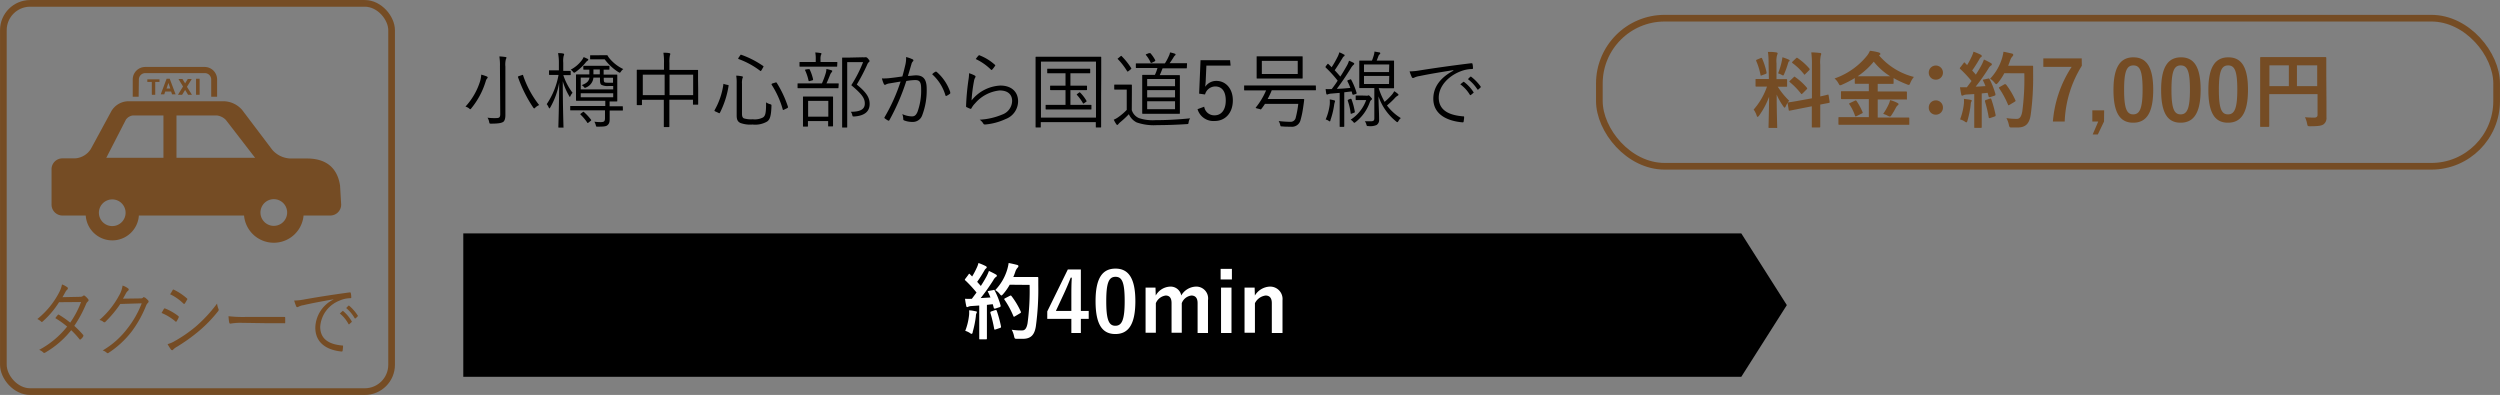
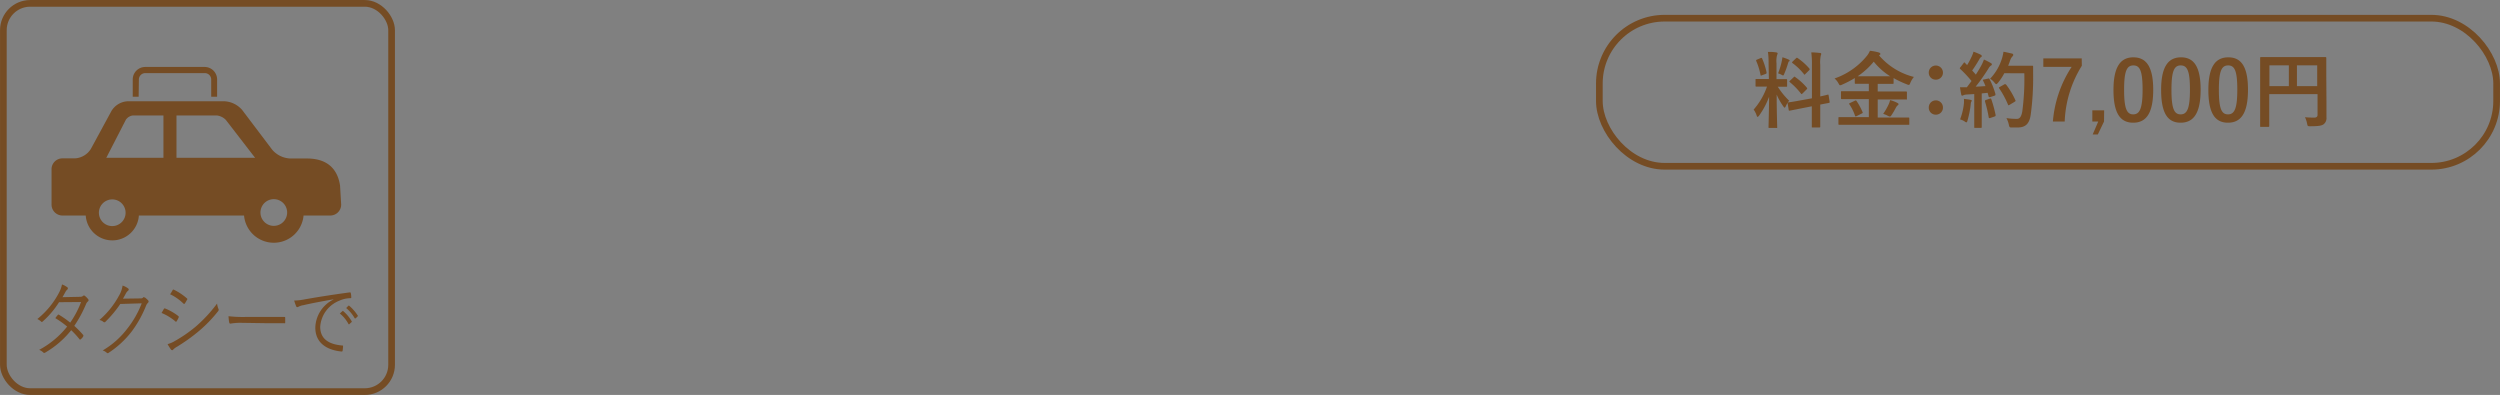
<svg xmlns="http://www.w3.org/2000/svg" viewBox="0 0 423.39 66.88">
  <rect x="0" y="0" width="423.39" height="66.88" fill="#808080" stroke="none" />
  <defs>
    <style>.cls-1{fill:none;stroke:#754c24;stroke-miterlimit:10;stroke-width:1.13px}.cls-2{fill:#754c24}</style>
  </defs>
  <g id="レイヤー_2" data-name="レイヤー 2">
    <g id="レイヤー_1-2" data-name="レイヤー 1">
      <rect class="cls-1" x=".57" y=".57" width="65.75" height="65.75" rx="4.54" />
-       <path d="M82.51 13.27a1.1 1.1 0 00-.24.46 13.31 13.31 0 01-2.44 4.6c-.08.11-.12.16-.18.16s-.1 0-.19-.12a1.88 1.88 0 00-.63-.32 11.28 11.28 0 002.48-4.3 5.16 5.16 0 00.19-1.11 6.85 6.85 0 01.9.29c.12.06.19.1.19.17a.21.21 0 01-.08.17zm2.16-2a9.41 9.41 0 00-.1-1.71c.34 0 .73.05 1 .09s.19.07.19.12a.62.62 0 01-.09.27 3.73 3.73 0 00-.08 1.22v8.26c0 .53-.13 1-.41 1.15s-.7.27-2 .27c-.27 0-.28 0-.34-.3a1.89 1.89 0 00-.28-.71A9 9 0 0084 20c.52 0 .72-.1.72-.67zm3.68 1.46c.17-.07.18-.07.23 0a16.55 16.55 0 002.73 5.06 2.34 2.34 0 00-.65.43c-.08.09-.15.14-.19.14s-.1-.05-.17-.15a22.84 22.84 0 01-2.58-5.16c0-.11 0-.09.2-.18zm8.3-.12c0 .1 0 .11-.11.11H95.4a10.22 10.22 0 001.57 3 1.82 1.82 0 00-.36.54c-.06.11-.07.16-.1.16s-.06-.05-.11-.15a10.63 10.63 0 01-1.09-2.52c0 4.21.12 7.55.12 7.75s0 .11-.11.11h-.64c-.1 0-.12 0-.12-.11s.12-3.5.14-7.5a12.74 12.74 0 01-1.51 4.2c-.06.1-.1.16-.13.16s-.08-.06-.14-.17a2.06 2.06 0 00-.33-.55 12.89 12.89 0 002-4.95H93.1c-.07 0-.12 0-.12-.11v-.56c0-.1 0-.11.12-.11h1.55v-1.3A8.38 8.38 0 0094.51 9c.33 0 .61 0 .87.07.09 0 .16.07.16.13a.7.7 0 01-.08.26 3.92 3.92 0 00-.07 1.16V12h1.15c.07 0 .11 0 .11.11zm8.84 6c0 .09 0 .11-.11.11h-2.13v1.48c0 .58-.13.79-.37 1s-.6.25-1.71.25c-.19 0-.21 0-.26-.22a2.58 2.58 0 00-.25-.62 8.85 8.85 0 001 .07c.6 0 .8-.08.8-.67v-1.32h-5.78c-.11 0-.11 0-.11-.11v-.52c0-.1 0-.11.11-.11h5.83v-.88h-4.83c-.07 0-.13 0-.13-.11v-4.25c0-.08 0-.11.13-.11h2.13v-.8h-.91c-.05 0-.11 0-.11-.12v-.43c0-.1 0-.11.11-.11h4.2c.07 0 .11 0 .11.11v.43c0 .1 0 .12-.11.12h-.87v.83h2.2c.08 0 .11 0 .11.11v4.33c0 .09 0 .11-.11.11h-1.19V18h2.13c.11 0 .11 0 .11.11zm-6-8.32a1.33 1.33 0 00-.32.32 8.49 8.49 0 01-1.73 1.61.44.44 0 01-.22.1s-.09-.05-.18-.16a1.48 1.48 0 00-.39-.36 5.66 5.66 0 001.81-1.5 2.64 2.64 0 00.38-.63 5.29 5.29 0 01.65.29c.09 0 .14.1.14.16s-.05.12-.14.17zM98.68 19c.11-.08.14-.11.24 0a8.73 8.73 0 011.18 1.28c.05.07.05.1-.09.21l-.32.25c-.15.13-.18.13-.25 0a7.88 7.88 0 00-1.11-1.32c-.08-.08-.07-.1.07-.21zm5.17-4.44h-.73a2.27 2.27 0 01-1.29-.21c-.19-.17-.22-.41-.22-.95v-.26h-1.11a2 2 0 01-1.24 1.67.56.56 0 01-.19.07s-.08 0-.16-.13a1.35 1.35 0 00-.4-.33c.77-.3 1.21-.59 1.32-1.28h-1.48v2h5.5zm0 1.23h-5.5v.68h5.5zm-2-6.44h.92c.07 0 .11 0 .15.1a3 3 0 00.31.45 6.93 6.93 0 002.33 1.8 1.52 1.52 0 00-.39.41c-.1.14-.14.2-.21.2s-.12-.05-.23-.1a8.7 8.7 0 01-2.32-2.16h-2.36c-.11 0-.11 0-.11-.13v-.45c0-.09 0-.11.11-.11h1zm-.27 2.41h-1.08v.83h1.08zm2.24 1.41h-1.57v.1c0 .23 0 .51.09.62s.3.12.78.12h.7zM118.24 15v2.62c0 .09 0 .11-.11.11h-.66c-.1 0-.11 0-.11-.11v-.73h-4v4.52c0 .07 0 .11-.12.11h-.71c-.1 0-.11 0-.11-.11V16.9h-3.7v.78c0 .1 0 .12-.11.12h-.66c-.1 0-.11 0-.11-.12v-5.76c0-.08 0-.11.11-.11h4.5v-1.09a9.87 9.87 0 00-.1-1.79c.35 0 .68 0 1 .07.09 0 .17.07.17.12a.68.68 0 01-.07.26 5.66 5.66 0 00-.08 1.27v1.19h4.74c.09 0 .11 0 .11.11v1.59zm-5.68-2.35h-3.7v3.46h3.7zm4.83 0h-4v3.46h4zm5.82 1.73c.18 0 .19.07.18.16a15.21 15.21 0 01-1.47 4.56c-.06.09-.11.11-.27 0l-.45-.2c-.22-.1-.22-.15-.18-.24a12.18 12.18 0 001.49-4.38c0-.11 0-.1.25 0zm2.45 4.9c0 .42.1.66.33.77a4.31 4.31 0 001.5.15 3 3 0 001.73-.31c.39-.28.53-.67.52-2.56a2.19 2.19 0 00.67.31c.25.08.25.08.24.34-.05 1.66-.26 2.29-.75 2.61a4 4 0 01-2.45.5 4.79 4.79 0 01-2.07-.27c-.38-.2-.62-.46-.62-1.27v-5.47a7 7 0 00-.08-1.27 5.27 5.27 0 01.94.11c.14 0 .19.08.19.14a.48.48 0 01-.07.2 2.73 2.73 0 00-.08.91zm-.32-9.88c.1-.15.11-.16.21-.12a15.75 15.75 0 013.69 1.89c.09.05.09.08 0 .24l-.25.44c-.13.2-.14.21-.24.15a13.82 13.82 0 00-3.66-2c-.09 0-.09-.07 0-.24zm5.92 4.6c.16-.06.2-.06.27 0a18.4 18.4 0 011.92 4.09c0 .11 0 .16-.16.24l-.46.22c-.21.1-.24.12-.26 0a15.34 15.34 0 00-1.88-4.19c-.06-.08 0-.17.1-.22zm10.74.82c0 .1 0 .12-.11.12h-6.71c-.07 0-.11 0-.11-.12v-.58c0-.1 0-.12.11-.12h4.02a14.14 14.14 0 00.63-1.68 3.18 3.18 0 00.13-.76c.28.06.6.14.81.21s.17.09.17.14a.31.31 0 01-.12.23 1.47 1.47 0 00-.21.34c-.19.49-.4 1-.64 1.52h1.96c.08 0 .11 0 .11.12zm-.22-3.64c0 .1 0 .11-.1.11h-6.16c-.07 0-.12 0-.12-.11v-.57c0-.1 0-.11.12-.11h2.63v-.4a5.56 5.56 0 00-.08-1.21c.33 0 .6.05.88.09.1 0 .17.05.17.11a.72.72 0 01-.09.24 2.19 2.19 0 00-.07.77v.4h2.75c.08 0 .1 0 .1.11zm-.7 7.76v2.34c0 .07 0 .13-.12.13h-.6c-.1 0-.11 0-.11-.13v-.78h-3.42v.84c0 .08 0 .1-.11.1h-.63c-.09 0-.1 0-.1-.1v-4.88c0-.09 0-.11.1-.11h4.87c.08 0 .12 0 .12.11v1.35zm-4.22-7.23h.24a7.73 7.73 0 01.6 1.72c0 .13 0 .13-.14.18l-.4.11c-.19.06-.2 0-.23-.08a8 8 0 00-.57-1.71c-.06-.11-.05-.11.14-.17zm3.42 5.37h-3.42v2.68h3.42zm5.84-7.38a1.2 1.2 0 00.36 0 .34.34 0 01.16 0c.08 0 .17 0 .38.25s.24.31.24.38a.19.19 0 01-.1.18 1 1 0 00-.3.45 30.67 30.67 0 01-1.76 3.36c1.73 1.4 2.18 2.27 2.18 3.29 0 1.29-.88 2-2.62 2.12-.26 0-.26 0-.33-.27a1.14 1.14 0 00-.25-.53c1.56 0 2.38-.38 2.38-1.39 0-.85-.38-1.51-2.29-3.11a22 22 0 002-3.91h-2.69v10.99c0 .07 0 .09-.11.09h-.64c-.1 0-.11 0-.11-.09V9.86c0-.09 0-.11.11-.11h1.24zm7.2 1.3a4.66 4.66 0 00.13-1.34 5.58 5.58 0 011.09.38.2.2 0 01.06.36.94.94 0 00-.24.46c-.21.69-.39 1.35-.6 2 .45 0 1-.1 1.36-.1 1.21 0 1.82.62 1.82 2.26a11.78 11.78 0 01-.77 4.53 1.67 1.67 0 01-1.6 1.1 3.78 3.78 0 01-1.43-.25.23.23 0 01-.17-.24 2.48 2.48 0 00-.16-.84 4 4 0 001.62.39c.41 0 .67-.14.94-.73a10.53 10.53 0 00.63-3.93c0-1.09-.21-1.49-1-1.49a9.25 9.25 0 00-1.51.16 37.3 37.3 0 01-2.86 6.62.16.16 0 01-.24.07 4.89 4.89 0 01-.56-.37.16.16 0 010-.23 30.2 30.2 0 002.69-6l-1.85.31a1.93 1.93 0 00-.62.18c-.15.1-.28.1-.36-.07a4.68 4.68 0 01-.33-.95 8.4 8.4 0 001.46-.07c.77-.08 1.32-.17 2-.26.18-.63.32-1.19.5-1.95zm5.14 1.15a.18.18 0 01.21.06 7.89 7.89 0 012.26 3.39v.23a2.76 2.76 0 01-.58.38c-.11.07-.21.06-.24-.08a7.73 7.73 0 00-2.24-3.55c.13-.18.38-.33.59-.46zm6.61.64c.17.1.18.23.08.35a1.89 1.89 0 00-.21.66 25.36 25.36 0 00-.4 3.21 6.62 6.62 0 014.88-2.52c1.91 0 3 1.09 3 2.67a3.23 3.23 0 01-2.11 3 10.34 10.34 0 01-3.4.92c-.22 0-.29 0-.36-.12a2.28 2.28 0 00-.63-.69 11.34 11.34 0 003.81-.87 2.51 2.51 0 001.68-2.31c0-1-.63-1.77-2.12-1.77a6.31 6.31 0 00-4.16 2.19 3.46 3.46 0 00-.61.83c-.07.11-.12.11-.23.07a4.94 4.94 0 01-.57-.26c-.09 0-.11-.07-.11-.19a41.29 41.29 0 01.4-4.4 7.83 7.83 0 00.11-1.16 5 5 0 01.95.39zm.67-3.4a.15.15 0 01.2 0 8.38 8.38 0 012.56 1.59c.08.07.08.1 0 .2a4.8 4.8 0 01-.46.6c-.07.09-.14.09-.23 0a9.33 9.33 0 00-2.56-1.78 4.37 4.37 0 01.49-.61zm20.74 6.88v5.21c0 .09 0 .11-.12.11h-.67c-.1 0-.11 0-.11-.11v-.8h-9.32v.8c0 .1 0 .11-.11.11h-.66c-.09 0-.11 0-.11-.11V9.73c0-.07 0-.12.11-.12h10.89c.08 0 .12 0 .12.12v3.32zm-.87-5.84h-9.32v9.49h9.32zm-.77 8c0 .1 0 .11-.11.11h-7.53c-.08 0-.12 0-.12-.11v-.56c0-.1 0-.11.12-.11h3.25v-2.5h-2.5c-.08 0-.11 0-.11-.11v-.53c0-.1 0-.11.11-.11h2.5v-2.1h-2.99c-.07 0-.11 0-.11-.11v-.55c0-.09 0-.11.11-.11h7.06c.07 0 .11 0 .11.11v.55c0 .1 0 .11-.11.11h-3.24v2.1h2.7c.07 0 .11 0 .11.11v.53c0 .1 0 .11-.11.11h-2.7v2.5h3.45c.09 0 .11 0 .11.11zm-2.12-2.73c.13-.1.13-.07.23 0a6.65 6.65 0 011.05 1.37c.05.08.05.09-.09.19l-.28.2a.36.36 0 01-.15.08s-.07 0-.1-.1a7.28 7.28 0 00-1-1.37c-.07-.08 0-.1.1-.19zm8.95 2.93a2.16 2.16 0 001.22 1.37 7.35 7.35 0 002.78.35c1.8 0 3.81-.1 5.89-.31a1.49 1.49 0 00-.26.68c-.05.29-.05.29-.33.3-1.82.12-3.55.17-5 .17a8.85 8.85 0 01-3.45-.45 2.81 2.81 0 01-1.34-1.4 16.67 16.67 0 01-1.5 1.39 2.26 2.26 0 00-.28.29c-.06.09-.11.13-.17.13s-.1 0-.17-.11a5.16 5.16 0 01-.44-.77 3.88 3.88 0 00.88-.51 9.29 9.29 0 001.32-1.15v-3.44h-2c-.09 0-.12 0-.12-.11v-.62c0-.09 0-.11.12-.11h2.75c.06 0 .12 0 .12.11v1.31zm-1.92-9.09c.14-.09.15-.11.24 0a11.79 11.79 0 011.59 2c.06.08 0 .09-.09.21l-.35.28c-.17.12-.2.12-.27 0a11.37 11.37 0 00-1.54-2c-.09-.07-.07-.1.08-.2zM201 11.45c0 .11 0 .12-.11.12h-4c-.15.39-.31.79-.48 1.16h3.3c.07 0 .11 0 .11.11v6.32c0 .07 0 .11-.11.11h-6.15c-.07 0-.12 0-.12-.11v-6.37c0-.07 0-.11.12-.11h2.03a7 7 0 00.43-1.16h-3.55c-.06 0-.11 0-.11-.12v-.53c0-.12 0-.13.11-.13h4.81a7.93 7.93 0 00.67-1.25 2 2 0 00.2-.61 4.08 4.08 0 01.8.21.17.17 0 01.14.15c0 .08-.06.13-.13.18a1.36 1.36 0 00-.21.28 10.84 10.84 0 01-.67 1h2.84c.12 0 .11 0 .11.13zM194.58 9h.24a5.89 5.89 0 01.83 1.2c0 .1 0 .13-.1.19l-.42.21c-.18.08-.2.09-.26 0a5.2 5.2 0 00-.78-1.26c-.07-.08-.06-.14.11-.19zm4.42 4.38h-4.72v1.22H199zm0 1.88h-4.72v1.23H199zm0 1.89h-4.72v1.34H199zm9.41-6.04h-4.1l-.11 2.43c0 .36-.06.81-.09 1.16a2.24 2.24 0 011.89-1c1.57 0 2.79 1.3 2.79 3.29 0 2.2-1.34 3.5-3.07 3.5a2.8 2.8 0 01-2.91-2l1.13-.42a1.71 1.71 0 001.77 1.46c1.13 0 1.88-.92 1.88-2.51s-.69-2.38-1.78-2.38a1.81 1.81 0 00-1.73 1.36l-1-.14.24-5.67h5zm14.45 4.06c0 .1 0 .12-.11.12h-7.37a13.33 13.33 0 01-.7 1.48h6.06c.08 0 .15 0 .13.14-.05.47-.12.92-.19 1.4a15.24 15.24 0 01-.42 2 1.49 1.49 0 01-1.64 1.15c-.5 0-1 0-1.47-.05-.28 0-.28 0-.35-.3a2.11 2.11 0 00-.25-.61 17.63 17.63 0 002 .13.87.87 0 00.89-.7 16.82 16.82 0 00.43-2.34h-5.64c-.2.31-.41.6-.63.88-.06.07-.09.09-.26 0l-.47-.11c-.23-.07-.24-.08-.17-.18a12.15 12.15 0 001.72-2.87h-3.61c-.07 0-.11 0-.11-.12v-.61c0-.1 0-.11.11-.11h11.93c.07 0 .11 0 .11.11zm-2.25-3.12v1.15c0 .08 0 .1-.11.1h-7.57c-.07 0-.11 0-.11-.1V9.66c0-.13 0-.12.11-.12h7.57c.09 0 .11 0 .11.12v1.13zm-.83-1.74h-6.08v2.22h6.08zm8.83 3.16c.13-.06.17-.05.21 0a11.33 11.33 0 01.93 2.27c0 .08 0 .14-.14.18l-.32.1c-.19.05-.21 0-.26-.09l-.12-.45-1.25.15v5.75s0 .11-.11.11H227c-.1 0-.12 0-.12-.11v-5.65l-1.43.12a1.9 1.9 0 00-.53.11.41.41 0 01-.17.05c-.07 0-.12-.07-.14-.16s-.07-.44-.11-.77a6.61 6.61 0 00.9 0h.14c.36-.47.71-.95 1-1.42a19.46 19.46 0 00-2-2.2c-.08-.09-.07-.12 0-.26l.23-.29c.09-.13.14-.13.21-.06s.37.35.54.54a16.72 16.72 0 00.94-1.63 3.67 3.67 0 00.36-.9 4.36 4.36 0 01.75.36c.1 0 .14.09.14.16s0 .11-.11.16a.72.72 0 00-.24.29c-.49.81-.86 1.4-1.32 2.07.32.34.63.69.95 1.07.38-.57.72-1.16 1.07-1.77a4 4 0 00.4-.92c.27.11.55.24.76.35a.2.2 0 01.13.17c0 .08-.05.12-.13.18a2.48 2.48 0 00-.48.63c-.78 1.25-1.56 2.41-2.34 3.43.73 0 1.48-.08 2.29-.15a8.25 8.25 0 00-.51-1.15c0-.08 0-.11.14-.18zm-2.55 3.82a2.49 2.49 0 00-.12.53 13.92 13.92 0 01-.62 2.52c0 .16-.07.21-.12.21s-.1 0-.21-.11a1.85 1.85 0 00-.48-.21 9.2 9.2 0 00.69-2.53 5.33 5.33 0 000-.86 5.27 5.27 0 01.7.14c.12 0 .19.09.19.14a.25.25 0 01-.03.17zm2.62-.56c.14 0 .16 0 .2.06a11.71 11.71 0 01.57 2.14c0 .1 0 .11-.18.18l-.29.11c-.2.07-.21.07-.23 0a10.18 10.18 0 00-.5-2.17c0-.1 0-.13.15-.19zm2.68-.53a.88.88 0 00.27 0 .25.25 0 01.11-.05c.08 0 .14 0 .35.24s.26.28.26.35a.17.17 0 01-.11.18.8.8 0 00-.25.38 7.4 7.4 0 01-2.42 3.38c-.1.08-.16.12-.21.12s-.12-.07-.21-.19a1.65 1.65 0 00-.41-.34 6.59 6.59 0 002.63-3.32h-1.66c-.07 0-.12 0-.12-.11v-.55c0-.1 0-.11.12-.11h1zm2.13-1.28a11.86 11.86 0 001 2.33 11.31 11.31 0 001.27-1.25 3.25 3.25 0 00.36-.55 3.46 3.46 0 01.58.41c.08.07.14.11.14.19s-.07.13-.16.17a2.12 2.12 0 00-.53.47 13.77 13.77 0 01-1.26 1.17 8.39 8.39 0 002.35 2.14 1.6 1.6 0 00-.4.49c-.09.14-.13.2-.19.2a.35.35 0 01-.19-.11 9.28 9.28 0 01-3-4.26c0 1.54.1 2.58.1 3.91a1 1 0 01-.43.94 2.65 2.65 0 01-1.39.18c-.27 0-.25 0-.34-.28a1.32 1.32 0 00-.26-.53h1c.49 0 .61-.14.61-.52v-5.1h-2.43c-.08 0-.12 0-.12-.11v-4.44c0-.07 0-.11.12-.11h2.03a7.24 7.24 0 00.26-.73 3.34 3.34 0 00.17-.8l.79.14c.14 0 .18.08.18.15s0 .12-.11.19a.74.74 0 00-.19.27c-.11.31-.21.55-.3.78h2.83c.09 0 .11 0 .11.11v4.47c0 .07 0 .11-.11.11h-1.67zm1.79-4H231v1.28h4.24zm0 1.94H231v1.37h4.24zm10.82-.98c-2.1.34-3.92.63-5.69 1a2.92 2.92 0 00-.84.24.73.73 0 01-.26.09.23.23 0 01-.2-.12 8.39 8.39 0 01-.39-1 10.63 10.63 0 001.74-.17c2.08-.33 4.93-.75 8.68-1.21.14 0 .21 0 .24.11a4.17 4.17 0 01.08.7c0 .12 0 .15-.18.17a5.59 5.59 0 00-2 .42c-2.05.81-3.62 2.53-3.62 4.41 0 2.32 2 3 4.08 3.18.18 0 .22 0 .22.15a4.45 4.45 0 01-.08.68c0 .15-.07.21-.22.19-2.37-.21-4.92-1.22-4.92-4 0-2 1.22-3.6 3.42-4.76zm1.71 2a.11.11 0 01.14 0 6.61 6.61 0 011.58 1.7.09.09 0 010 .15l-.41.34a.11.11 0 01-.18 0 6 6 0 00-1.63-1.79zM249 13c.06 0 .1-.06.16 0a8 8 0 011.59 1.64c.05.07 0 .11 0 .17l-.38.34c-.05.05-.11.05-.16 0a6.73 6.73 0 00-1.61-1.75z" />
      <rect class="cls-1" x="270.86" y="3.08" width="151.96" height="25.08" rx="11.06" />
      <path class="cls-2" d="M299.52 10.79a13.55 13.55 0 00-.11-2c.52 0 .94 0 1.41.09.14 0 .23.09.23.14a.7.7 0 01-.09.3 4.1 4.1 0 00-.1 1.41v2.67h1.65c.08 0 .15 0 .15.15v1c0 .12 0 .14-.15.14h-1.43a12.57 12.57 0 001.92 2.36 4 4 0 00-.56.93c-.08.16-.14.25-.2.25s-.12-.07-.22-.21a10.9 10.9 0 01-1.13-2c0 2.78.09 5.29.09 5.5s0 .15-.16.15h-1.15c-.14 0-.16 0-.16-.15s.07-2.53.1-5.14a13.37 13.37 0 01-1.69 3.19c-.12.14-.19.22-.26.22s-.11-.07-.16-.23a3.52 3.52 0 00-.51-1 11.75 11.75 0 002.26-3.89h-1.78c-.08 0-.16 0-.16-.14v-1c0-.14 0-.15.16-.15h2.1zm-1.35-.95c.17-.07.19-.06.26.08a11.62 11.62 0 01.75 2.35c0 .15 0 .19-.18.26l-.6.22c-.21.09-.23.07-.25-.08a11 11 0 00-.72-2.34c-.05-.16 0-.18.16-.25zm3.6.46a6 6 0 00.09-.6 7.8 7.8 0 011.06.39c.11.06.16.1.16.17a.14.14 0 01-.09.14c-.08 0-.12.15-.17.31a15.59 15.59 0 01-.64 1.78c-.08.21-.13.29-.21.29a.63.63 0 01-.28-.13 3.51 3.51 0 00-.56-.23 13 13 0 00.64-2.12zm5.09 6.35V11a14.34 14.34 0 00-.11-2.13c.53 0 1 .05 1.48.1.13 0 .21.07.21.16a.93.93 0 01-.08.28 5.49 5.49 0 00-.09 1.55v5.37c.82-.17 1.14-.27 1.26-.3s.13 0 .16.14l.17 1.09c0 .13 0 .14-.14.17s-.48.09-1.45.28v3.73c0 .07 0 .15-.15.15H307c-.15 0-.16 0-.16-.15V18l-1.92.38-1.81.36c-.14 0-.17 0-.18-.11l-.18-1.1c0-.16 0-.16.13-.19s.6-.07 1.82-.3zm-3.08-3.58c.07-.07.1-.09.12-.09s.07 0 .14.08a10.13 10.13 0 011.96 1.79c.09.13.09.16-.05.3l-.68.68c-.16.14-.18.14-.28 0a12 12 0 00-1.85-1.9c-.06-.06-.1-.09-.1-.12s0-.08.11-.15zm.38-3.19c.12-.11.14-.14.26-.06a10.1 10.1 0 012 1.78c.08.1.08.16 0 .27l-.67.66c-.15.15-.18.17-.26 0a10.24 10.24 0 00-1.91-1.84c-.1-.07-.11-.14 0-.26zm9.15 11.26h-1.79c-.08 0-.17 0-.17-.14v-1c0-.14 0-.16.17-.16h4.98v-3.05h-4.55c-.08 0-.17 0-.17-.15v-1.03c0-.14 0-.16.17-.16h4.55v-1.26h-2.23c-.09 0-.15 0-.15-.14v-.83a18 18 0 01-2.14 1.11 1 1 0 01-.34.11c-.1 0-.15-.08-.28-.32a2.81 2.81 0 00-.67-.83 12.15 12.15 0 005.43-3.77 3.34 3.34 0 00.56-.92 8.39 8.39 0 011.52.29c.14.05.25.13.25.23s0 .11-.14.19a.24.24 0 01-.09.06 11.4 11.4 0 005.91 3.66 3.75 3.75 0 00-.6 1c-.11.25-.15.35-.26.35a1.16 1.16 0 01-.34-.1 16.51 16.51 0 01-2.24-1.06v.84c0 .12 0 .14-.16.14H318v1.29h4.79c.08 0 .16 0 .16.16v1.05c0 .2 0 .15-.16.15H318v3.05h5.2c.09 0 .15 0 .15.16V21c0 .13 0 .14-.15.14h-1.81zm.8-4.07c.18-.09.22-.09.32.05a10.87 10.87 0 011 1.85c.06.14.05.17-.12.25l-.87.44c-.21.08-.22.08-.28-.06a7.81 7.81 0 00-.95-1.92c-.1-.12-.07-.15.11-.24zm4.65-4.15h1.36a11.07 11.07 0 01-2.79-2.48 12.53 12.53 0 01-2.73 2.48h4.16zm1.08 4.78a3.51 3.51 0 00.26-.75 6 6 0 011.18.45c.17.09.25.16.25.24s-.07.15-.17.22a1.56 1.56 0 00-.32.45 12.85 12.85 0 01-.74 1.25c-.1.12-.16.18-.23.18a1 1 0 01-.32-.11 4.22 4.22 0 00-.82-.35 10 10 0 00.91-1.58zm9.21-5.41a1.18 1.18 0 01-1.21 1.2 1.16 1.16 0 01-1.19-1.2 1.18 1.18 0 011.19-1.19 1.2 1.2 0 011.21 1.19zm0 5.92a1.19 1.19 0 01-1.21 1.21 1.17 1.17 0 01-1.19-1.21 1.19 1.19 0 011.19-1.21 1.2 1.2 0 011.21 1.21zm7.63-4.9c.16-.05.19 0 .26.09a12.63 12.63 0 011 2.53c0 .16 0 .23-.17.28l-.74.24c-.16 0-.21 0-.24-.1l-.17-.63-1 .1v5.69c0 .07 0 .15-.15.15h-.97c-.13 0-.15 0-.15-.15v-5.58l-1.32.08a1.72 1.72 0 00-.52.12.38.38 0 01-.21.07c-.09 0-.14-.1-.16-.24-.07-.34-.13-.66-.2-1.18h1.16l.79-1.06A20.31 20.31 0 00332 11.7c-.06-.06-.09-.08-.09-.13s0-.09.1-.18l.52-.68c.05-.09.1-.13.14-.13s.07 0 .12.08l.35.37a13.61 13.61 0 00.76-1.42 4.29 4.29 0 00.32-.86 10.11 10.11 0 011.22.51c.13.07.18.14.18.23s0 .12-.12.18a.82.82 0 00-.27.34c-.45.77-.8 1.33-1.23 1.93.21.24.42.46.62.7.32-.51.63-1 .93-1.56a6.34 6.34 0 00.44-1 10.55 10.55 0 011.17.6c.13.07.17.13.17.21s0 .15-.15.21a1.66 1.66 0 00-.46.57c-.72 1.14-1.49 2.22-2.13 3 .54 0 1.12-.05 1.66-.09-.12-.31-.25-.61-.39-.89s0-.16.14-.23zm-4.08 4.22a5 5 0 000-.79c.42.06.8.1 1.08.16s.24.1.24.17-.05.12-.09.21a1.24 1.24 0 00-.08.44 16.65 16.65 0 01-.54 2.69c-.05.21-.11.31-.19.31a.61.61 0 01-.32-.17 2.73 2.73 0 00-.75-.33 10.43 10.43 0 00.65-2.69zm4.4-.83c.17-.05.2 0 .25.13a22.6 22.6 0 01.72 2.64c0 .16 0 .2-.17.26l-.74.25c-.21.07-.23 0-.26-.11a21.46 21.46 0 00-.63-2.69c0-.16 0-.18.13-.24zm2.44-4.3a9.24 9.24 0 01-1.05 1.6c-.16.17-.23.25-.31.25s-.16-.08-.3-.25a2.61 2.61 0 00-.75-.66 8.6 8.6 0 002-3.39 7.47 7.47 0 00.27-1.19c.53.1 1.07.23 1.35.29s.3.13.3.23 0 .15-.14.28a1.83 1.83 0 00-.39.71c-.1.28-.2.58-.33.86h4.07c.09 0 .16 0 .16.17v1.16a46.26 46.26 0 01-.41 7c-.22 1.43-.81 2.1-2.13 2.13h-1.05c-.36 0-.42 0-.52-.47a4.19 4.19 0 00-.41-1.12 11.17 11.17 0 001.78.13c.52 0 .75-.46.9-1.21a41.31 41.31 0 00.35-6.51zm0 1.89c.16-.08.2 0 .28 0a13.67 13.67 0 011.6 2.68c.07.14 0 .18-.13.27l-.88.53c-.15.1-.21.07-.26-.09A15.16 15.16 0 00338.6 15c-.1-.14-.1-.18.08-.28zm13.13-3.15a19.13 19.13 0 00-2.9 9.44h-2a19.7 19.7 0 013.18-9.26h-4.8V9.89h6.5zm3.76 9.44l-1.05 2.19h-.87l.94-2.19h-1v-1.89h2zm8.33-5.38c0 4-1.2 5.58-3.39 5.58s-3.34-1.59-3.34-5.55 1.22-5.52 3.37-5.52 3.36 1.54 3.36 5.49zm-4.93 0c0 3.15.44 4.17 1.54 4.17s1.59-1 1.59-4.17-.44-4.12-1.56-4.12-1.57.97-1.57 4.14zm12.96 0c0 4-1.21 5.58-3.39 5.58s-3.3-1.59-3.3-5.55 1.22-5.52 3.37-5.52 3.32 1.54 3.32 5.49zm-4.94 0c0 3.15.44 4.17 1.55 4.17s1.58-1 1.58-4.17-.44-4.12-1.56-4.12-1.57.97-1.57 4.14zm12.96 0c0 4-1.21 5.58-3.39 5.58S374 19.19 374 15.23s1.22-5.52 3.38-5.52 3.33 1.54 3.33 5.49zm-4.93 0c0 3.15.43 4.17 1.54 4.17s1.58-1 1.58-4.17-.43-4.12-1.55-4.12-1.57.97-1.57 4.14zM394 17.43v2.42a1.33 1.33 0 01-.45 1.17c-.33.26-.8.36-2.28.36-.45 0-.46 0-.55-.45a4.14 4.14 0 00-.36-1.08c.59.06 1.25.07 1.58.07s.55-.12.55-.47v-3.51h-8.18v5.39c0 .08 0 .16-.17.16h-1.22c-.14 0-.15 0-.15-.16V9.83c0-.09 0-.16.15-.16h10.9c.09 0 .15 0 .15.16v2.82zm-6.37-2.84v-3.53h-3.29v3.53zm1.37-3.53v3.53h3.43v-3.53zM13.39 50.27c.42 0 .56-.05.66-.15a.24.24 0 01.34 0 3.25 3.25 0 01.55.56.26.26 0 01-.06.38 1.13 1.13 0 00-.3.42 20.86 20.86 0 01-2 3.71 15.8 15.8 0 011.51 1.54c.08.09 0 .16 0 .26a1.89 1.89 0 01-.42.47c-.1.09-.14.07-.2 0a13.94 13.94 0 00-1.41-1.54 15.8 15.8 0 01-4.38 3.78c-.14.09-.23.11-.34 0a2.31 2.31 0 00-.71-.45 15.12 15.12 0 004.74-3.94 14.28 14.28 0 00-2-1.43 4.19 4.19 0 01.44-.56.13.13 0 01.2 0 15.47 15.47 0 011.88 1.32 15.91 15.91 0 001.84-3.49l-3.73.03a15.16 15.16 0 01-2.75 3.25c-.12.12-.21.14-.32 0a2.48 2.48 0 00-.61-.4A14.18 14.18 0 0010 49.56a5.13 5.13 0 00.5-1.39 3.41 3.41 0 01.9.48c.15.11.11.28 0 .39a1.51 1.51 0 00-.36.48c-.14.26-.26.47-.46.81zm10.21.27c.38 0 .5 0 .63-.15s.19 0 .33 0a5.16 5.16 0 01.51.46.28.28 0 010 .42 1.45 1.45 0 00-.33.49 18.94 18.94 0 01-2.43 4.37 15.84 15.84 0 01-3.93 3.63.21.21 0 01-.28 0 1.82 1.82 0 00-.71-.41 14.25 14.25 0 004.18-3.71A16.37 16.37 0 0024 51.37l-3.63.11a19.7 19.7 0 01-2.5 3 .24.24 0 01-.39 0 1.73 1.73 0 00-.64-.29 14.53 14.53 0 003.29-4.08 4.61 4.61 0 00.63-1.75 3.26 3.26 0 01.94.49.22.22 0 010 .37 1.66 1.66 0 00-.38.47c-.18.34-.32.61-.5.89zm4.15 1.79a.16.16 0 01.21-.09 9.34 9.34 0 012.22 1.27c.13.1.11.18.06.29a4 4 0 01-.33.61c-.07.11-.13.12-.23 0A8.79 8.79 0 0027.36 53c.16-.25.3-.53.39-.67zm1.95 5.37a22.71 22.71 0 003.47-2.41 23.79 23.79 0 003.59-3.88 3.39 3.39 0 00.24.91.34.34 0 01-.06.38 22.67 22.67 0 01-3.33 3.43 29.61 29.61 0 01-3.68 2.62 2.58 2.58 0 00-.61.47c-.11.13-.24.1-.35 0a9.34 9.34 0 01-.59-.94 4.91 4.91 0 001.32-.58zm-.47-8.56c.08-.13.12-.13.23-.07a9.73 9.73 0 012.19 1.46c.12.09.11.15 0 .28a5 5 0 01-.36.6c-.08.1-.13.07-.23 0a8.2 8.2 0 00-2.26-1.58c.2-.23.31-.49.43-.69zm11.51 5.53a9.48 9.48 0 00-1.71.14c-.11 0-.17-.05-.21-.19a8.44 8.44 0 01-.12-1.07 20.82 20.82 0 002.78.13h6.63c.15 0 .19 0 .19.16v.73c0 .22 0 .18-.19.17h-2.72zm15.72-3.98c-1.89.34-3.53.63-5.11 1a2.35 2.35 0 00-.76.24.65.65 0 01-.24.09.22.22 0 01-.18-.12 8.78 8.78 0 01-.35-1 9.23 9.23 0 001.56-.16c1.88-.34 4.44-.76 7.82-1.22.12 0 .19 0 .21.11a4.17 4.17 0 01.08.7c0 .13 0 .15-.17.17a4.65 4.65 0 00-1.84.42 5.12 5.12 0 00-3.25 4.41c0 2.33 1.83 3 3.67 3.18.16 0 .2 0 .2.15a6 6 0 01-.07.68c0 .15-.07.21-.21.19-2.13-.21-4.42-1.22-4.42-4.05a5.48 5.48 0 013.08-4.76zm1.54 2a.09.09 0 01.13 0 6.62 6.62 0 011.42 1.7.1.1 0 010 .15l-.37.34a.09.09 0 01-.16 0 5.88 5.88 0 00-1.47-1.79zm1-.91c.05 0 .09-.06.14 0a7.71 7.71 0 011.43 1.63.11.11 0 010 .17l-.34.34h-.15a6.32 6.32 0 00-1.45-1.75zM8.73 28.66v6a1.85 1.85 0 001.84 1.84h3.95a4.51 4.51 0 009 0h17.81a5.06 5.06 0 0010.08 0h4.53a1.85 1.85 0 001.84-1.84l-.19-3.23c-.46-3.07-2.42-4.59-5.61-4.59h-2.86a4.27 4.27 0 01-3-1.46L41 18.61a4.25 4.25 0 00-3-1.46H21.61a3.42 3.42 0 00-2.72 1.62L15.4 25.2a3.4 3.4 0 01-2.71 1.62h-2.12a1.84 1.84 0 00-1.84 1.84zM44.11 36a2.26 2.26 0 112.26 2.25A2.26 2.26 0 0144.11 36zM29.89 19.55h6.8a2.55 2.55 0 011.57.77l4.25 5.51.7.9H29.89zM18 26.73l3.32-6.46a1.71 1.71 0 011.2-.72h5.16v7.18zM16.75 36A2.26 2.26 0 1119 38.29 2.26 2.26 0 0116.75 36zm6.77-22.54a1.09 1.09 0 011.08-1.08h10.09a1.09 1.09 0 011.08 1.08v2.92h1v-2.92a2.12 2.12 0 00-2.12-2.12H24.6a2.12 2.12 0 00-2.12 2.12v2.92h1z" />
-       <path class="cls-2" d="M25.76 16.06h.53v-2.18h.72v-.45h-2.06v.45h.76V16l.05.06zm2.51-2.73h-.05l-1 2.65h.55a.05.05 0 00.05 0l.16-.48h1l.16.48a.05.05 0 00.06 0h.54l-1-2.65a.07.07 0 00-.05 0zm.58 1.67h-.65l.32-.95zm1.35 1.06h.57a.07.07 0 00.07 0l.51-.83.51.83h.65l-.85-1.36.79-1.27v-.05h-.65l-.45.74-.45-.74h-.65v.05l.75 1.22-.83 1.35s0 .06.03.06z" />
-       <rect class="cls-2" x="33.2" y="13.33" width=".61" height="2.72" rx=".04" />
-       <path d="M294.9 63.81H78.46V39.53H294.9l7.71 12.14-7.71 12.14z" />
-       <path d="M168.2 49.13c.17-.06.19-.05.26.08a13.13 13.13 0 011 2.53c0 .16 0 .23-.17.28l-.74.24c-.16 0-.21 0-.24-.09l-.17-.64c-.32 0-.64.07-1 .1v5.69c0 .07 0 .15-.15.15H166c-.14 0-.16 0-.16-.15v-5.58l-1.32.09a1.51 1.51 0 00-.52.11.38.38 0 01-.21.07c-.09 0-.14-.1-.16-.24-.07-.33-.13-.66-.2-1.17a11.51 11.51 0 001.16 0l.79-1.06a21.45 21.45 0 00-1.89-2.05c-.06 0-.09-.08-.09-.12a.41.41 0 01.1-.18l.52-.69c0-.08.1-.13.14-.13s.07 0 .12.09l.36.36a13.4 13.4 0 00.75-1.41 4.34 4.34 0 00.32-.87 10.16 10.16 0 011.22.52c.13.07.18.14.18.22a.24.24 0 01-.12.18 1 1 0 00-.27.34c-.45.77-.8 1.33-1.23 1.93l.62.7c.32-.5.63-1 .93-1.55a6.93 6.93 0 00.44-1c.42.2.85.41 1.17.6.13.07.17.13.17.21a.21.21 0 01-.15.21 1.73 1.73 0 00-.46.58c-.72 1.13-1.49 2.21-2.13 3l1.66-.1c-.12-.31-.25-.6-.39-.88s0-.17.14-.24zm-4.08 4.21a4.85 4.85 0 000-.78c.42 0 .8.1 1.08.15s.24.1.24.17a.53.53 0 01-.09.21 1.32 1.32 0 00-.08.45 16.86 16.86 0 01-.54 2.69c0 .21-.11.31-.19.31a.7.7 0 01-.32-.17 3.11 3.11 0 00-.75-.34 10.25 10.25 0 00.65-2.69zm4.44-.83c.17 0 .2 0 .25.13a21.41 21.41 0 01.72 2.65c0 .15 0 .19-.17.25l-.74.25c-.21.07-.23 0-.25-.11a24.31 24.31 0 00-.64-2.69c0-.15 0-.18.13-.24zm2.44-4.29a9.17 9.17 0 01-1.09 1.56c-.16.17-.23.26-.31.26s-.16-.09-.3-.26a2.56 2.56 0 00-.75-.65 8.55 8.55 0 002-3.39 7.86 7.86 0 00.27-1.2c.53.1 1.07.23 1.35.3s.3.13.3.22 0 .16-.14.28a1.9 1.9 0 00-.39.72c-.1.28-.2.57-.33.85h4.07c.09 0 .16 0 .16.17v1.17a46.11 46.11 0 01-.41 7c-.22 1.43-.81 2.1-2.13 2.13h-1.05c-.37 0-.42 0-.52-.48a4 4 0 00-.39-1.06 10 10 0 001.78.12c.52 0 .76-.46.9-1.2a41.31 41.31 0 00.35-6.51zm0 1.89c.16-.09.2-.06.28 0a13.31 13.31 0 011.6 2.67c.07.14 0 .19-.12.27l-.89.53c-.15.1-.21.07-.26-.08a14.92 14.92 0 00-1.47-2.71c-.1-.14-.1-.18.08-.28zm12.05 2.55h1.33V54h-1.33v2.4h-1.61V54h-4.08v-1.26l3.48-7.1h2.21zm-1.61-2.36c0-1.13 0-2.2.08-3.28h-.19a44.5 44.5 0 01-1.19 2.81l-1.32 2.83h2.62zm10.84.7c0 4-1.21 5.57-3.39 5.57S185.54 55 185.54 51s1.22-5.51 3.38-5.51 3.36 1.58 3.36 5.51zm-4.93 0c0 3.15.43 4.17 1.54 4.17s1.58-1 1.58-4.17-.43-4.12-1.55-4.12-1.57.98-1.57 4.12zm8.38-.95a2.93 2.93 0 012.43-1.51 1.82 1.82 0 011.89 1.5 3 3 0 012.43-1.5 2 2 0 012.1 2.31v5.55h-1.76v-5.06c0-.87-.38-1.29-1.06-1.29a2 2 0 00-1.62 1.3v5h-1.73v-5.01c0-.88-.34-1.29-1-1.29a2.11 2.11 0 00-1.66 1.3v5h-1.74v-7.64h1.68zm12.9-2.72h-1.91v-1.8h1.91zm-.07 9.07h-1.77v-7.69h1.77zm3.96-6.35a3.11 3.11 0 012.48-1.51 2.1 2.1 0 012.2 2.31v5.55h-1.81v-5.06c0-.88-.38-1.29-1.06-1.29a2.36 2.36 0 00-1.8 1.3v5h-1.76v-7.64h1.71z" fill="#fff" />
    </g>
  </g>
</svg>